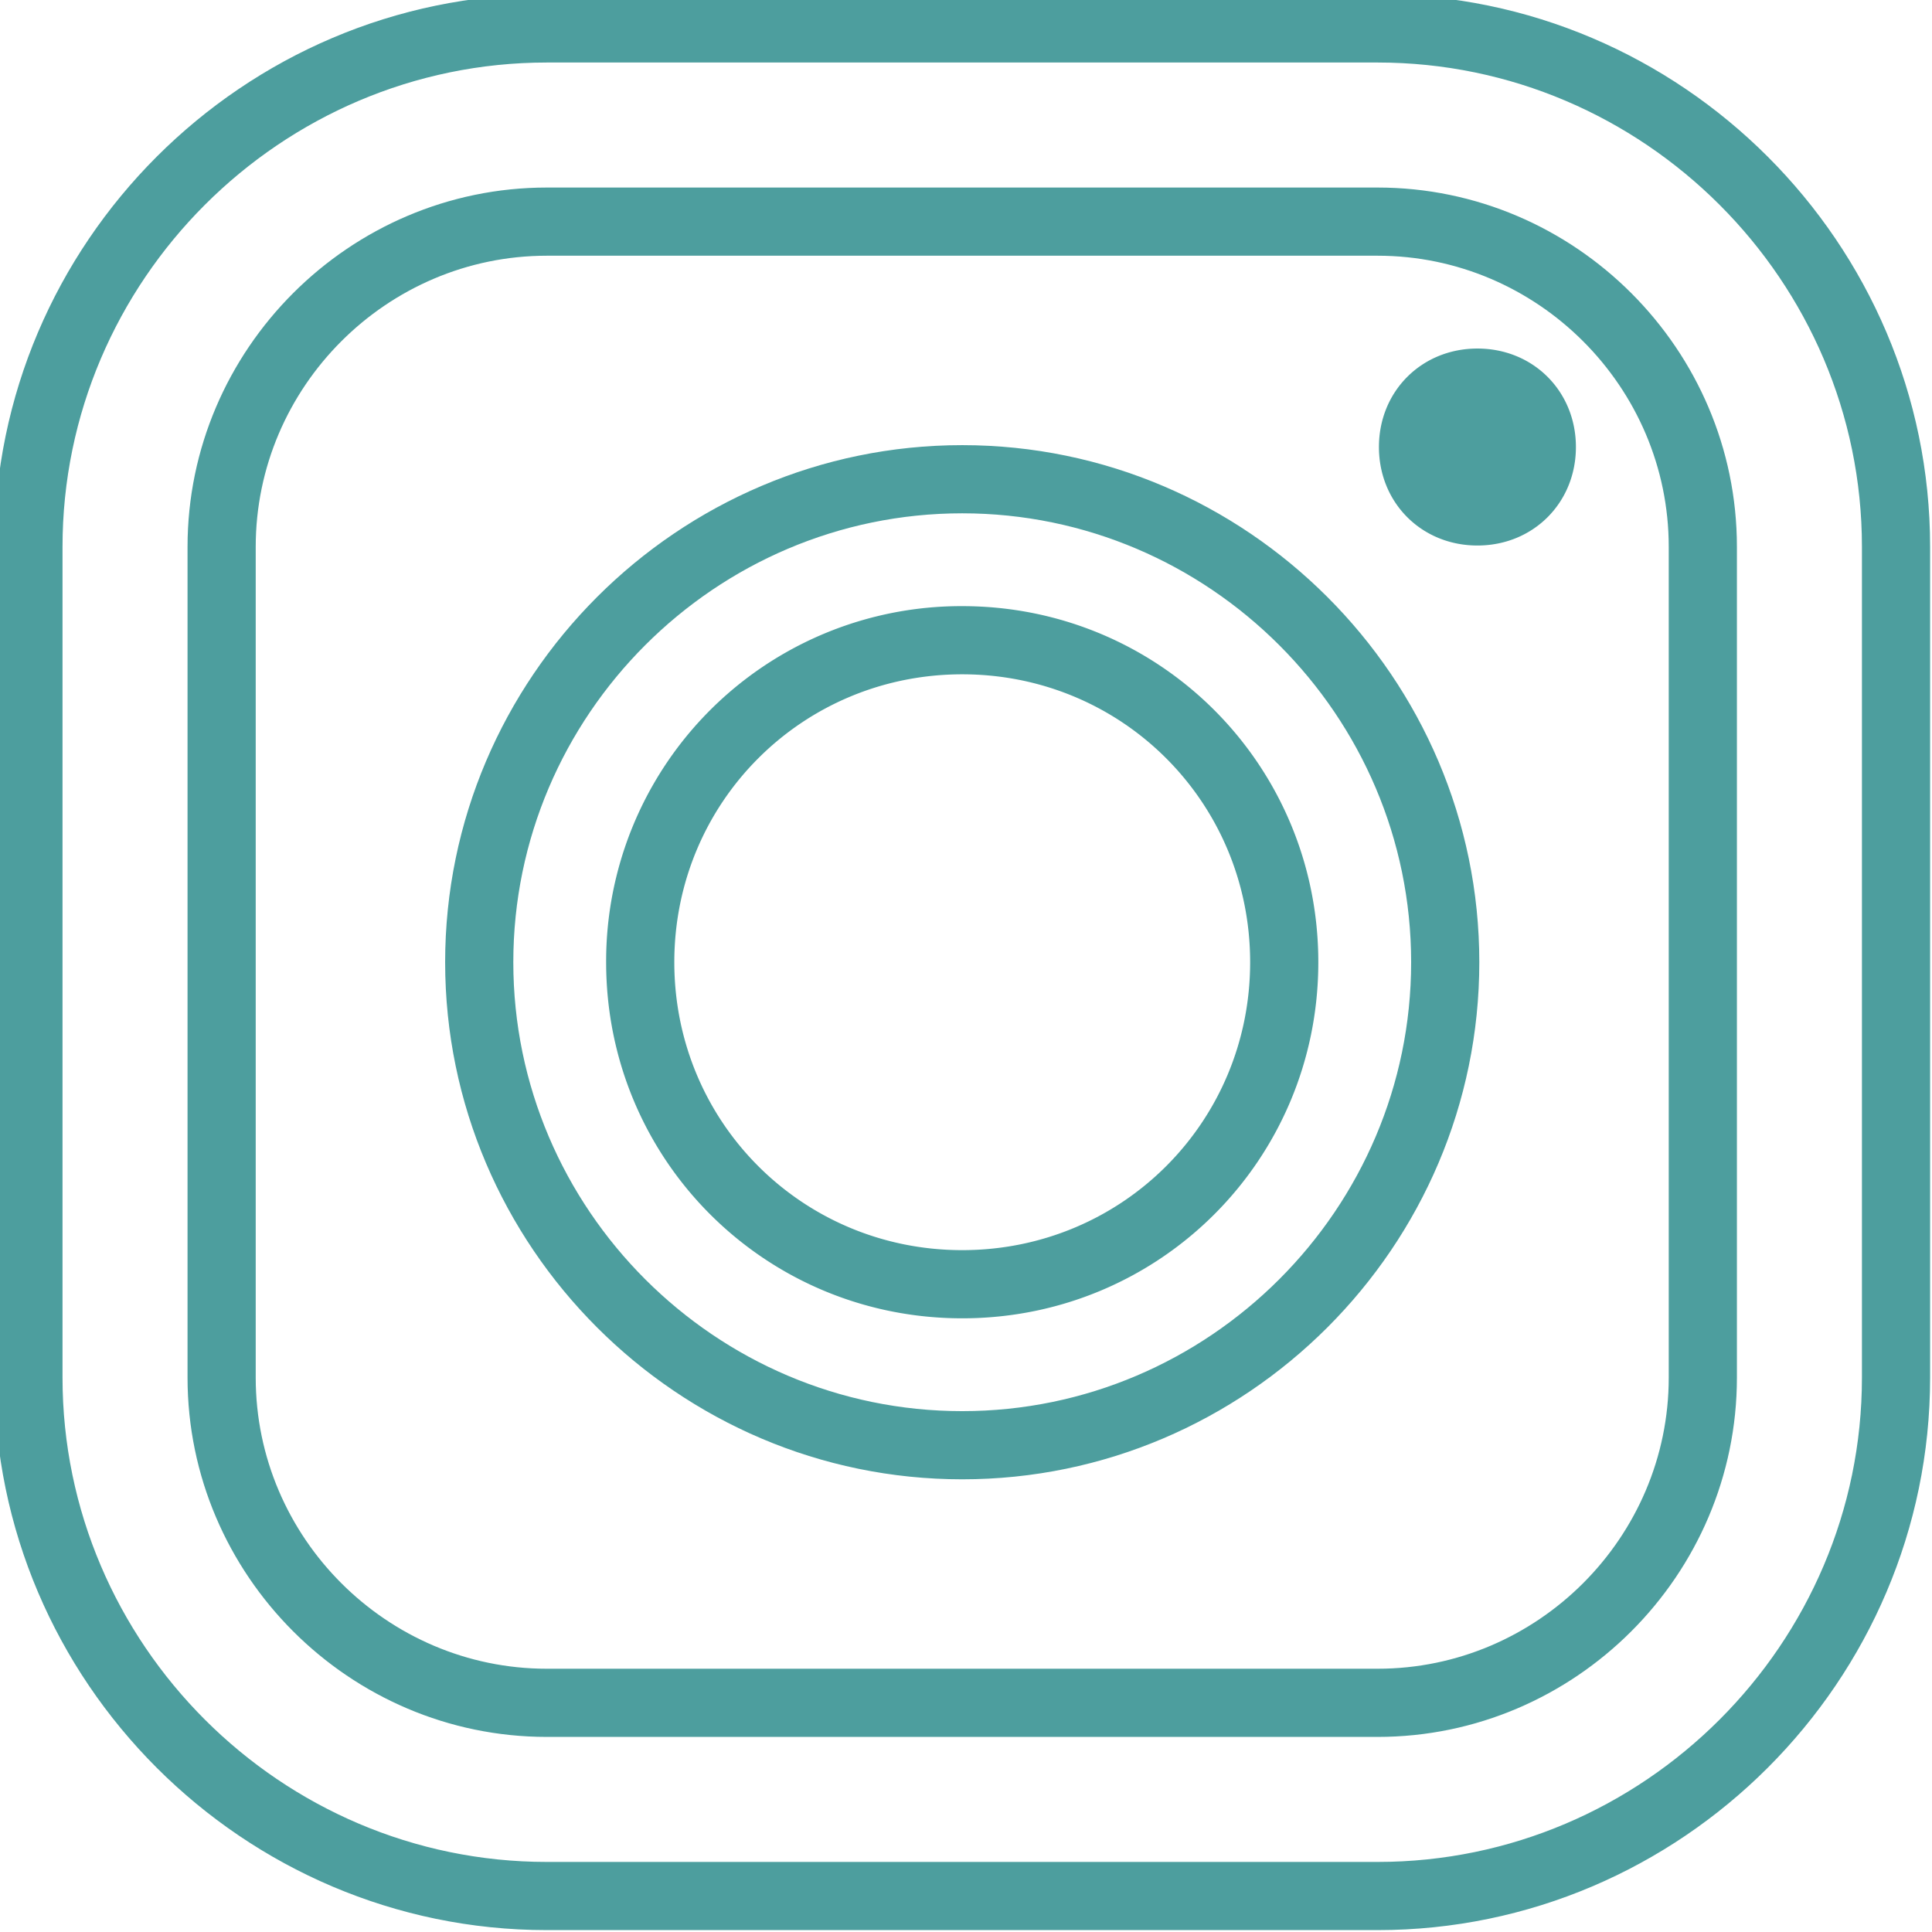
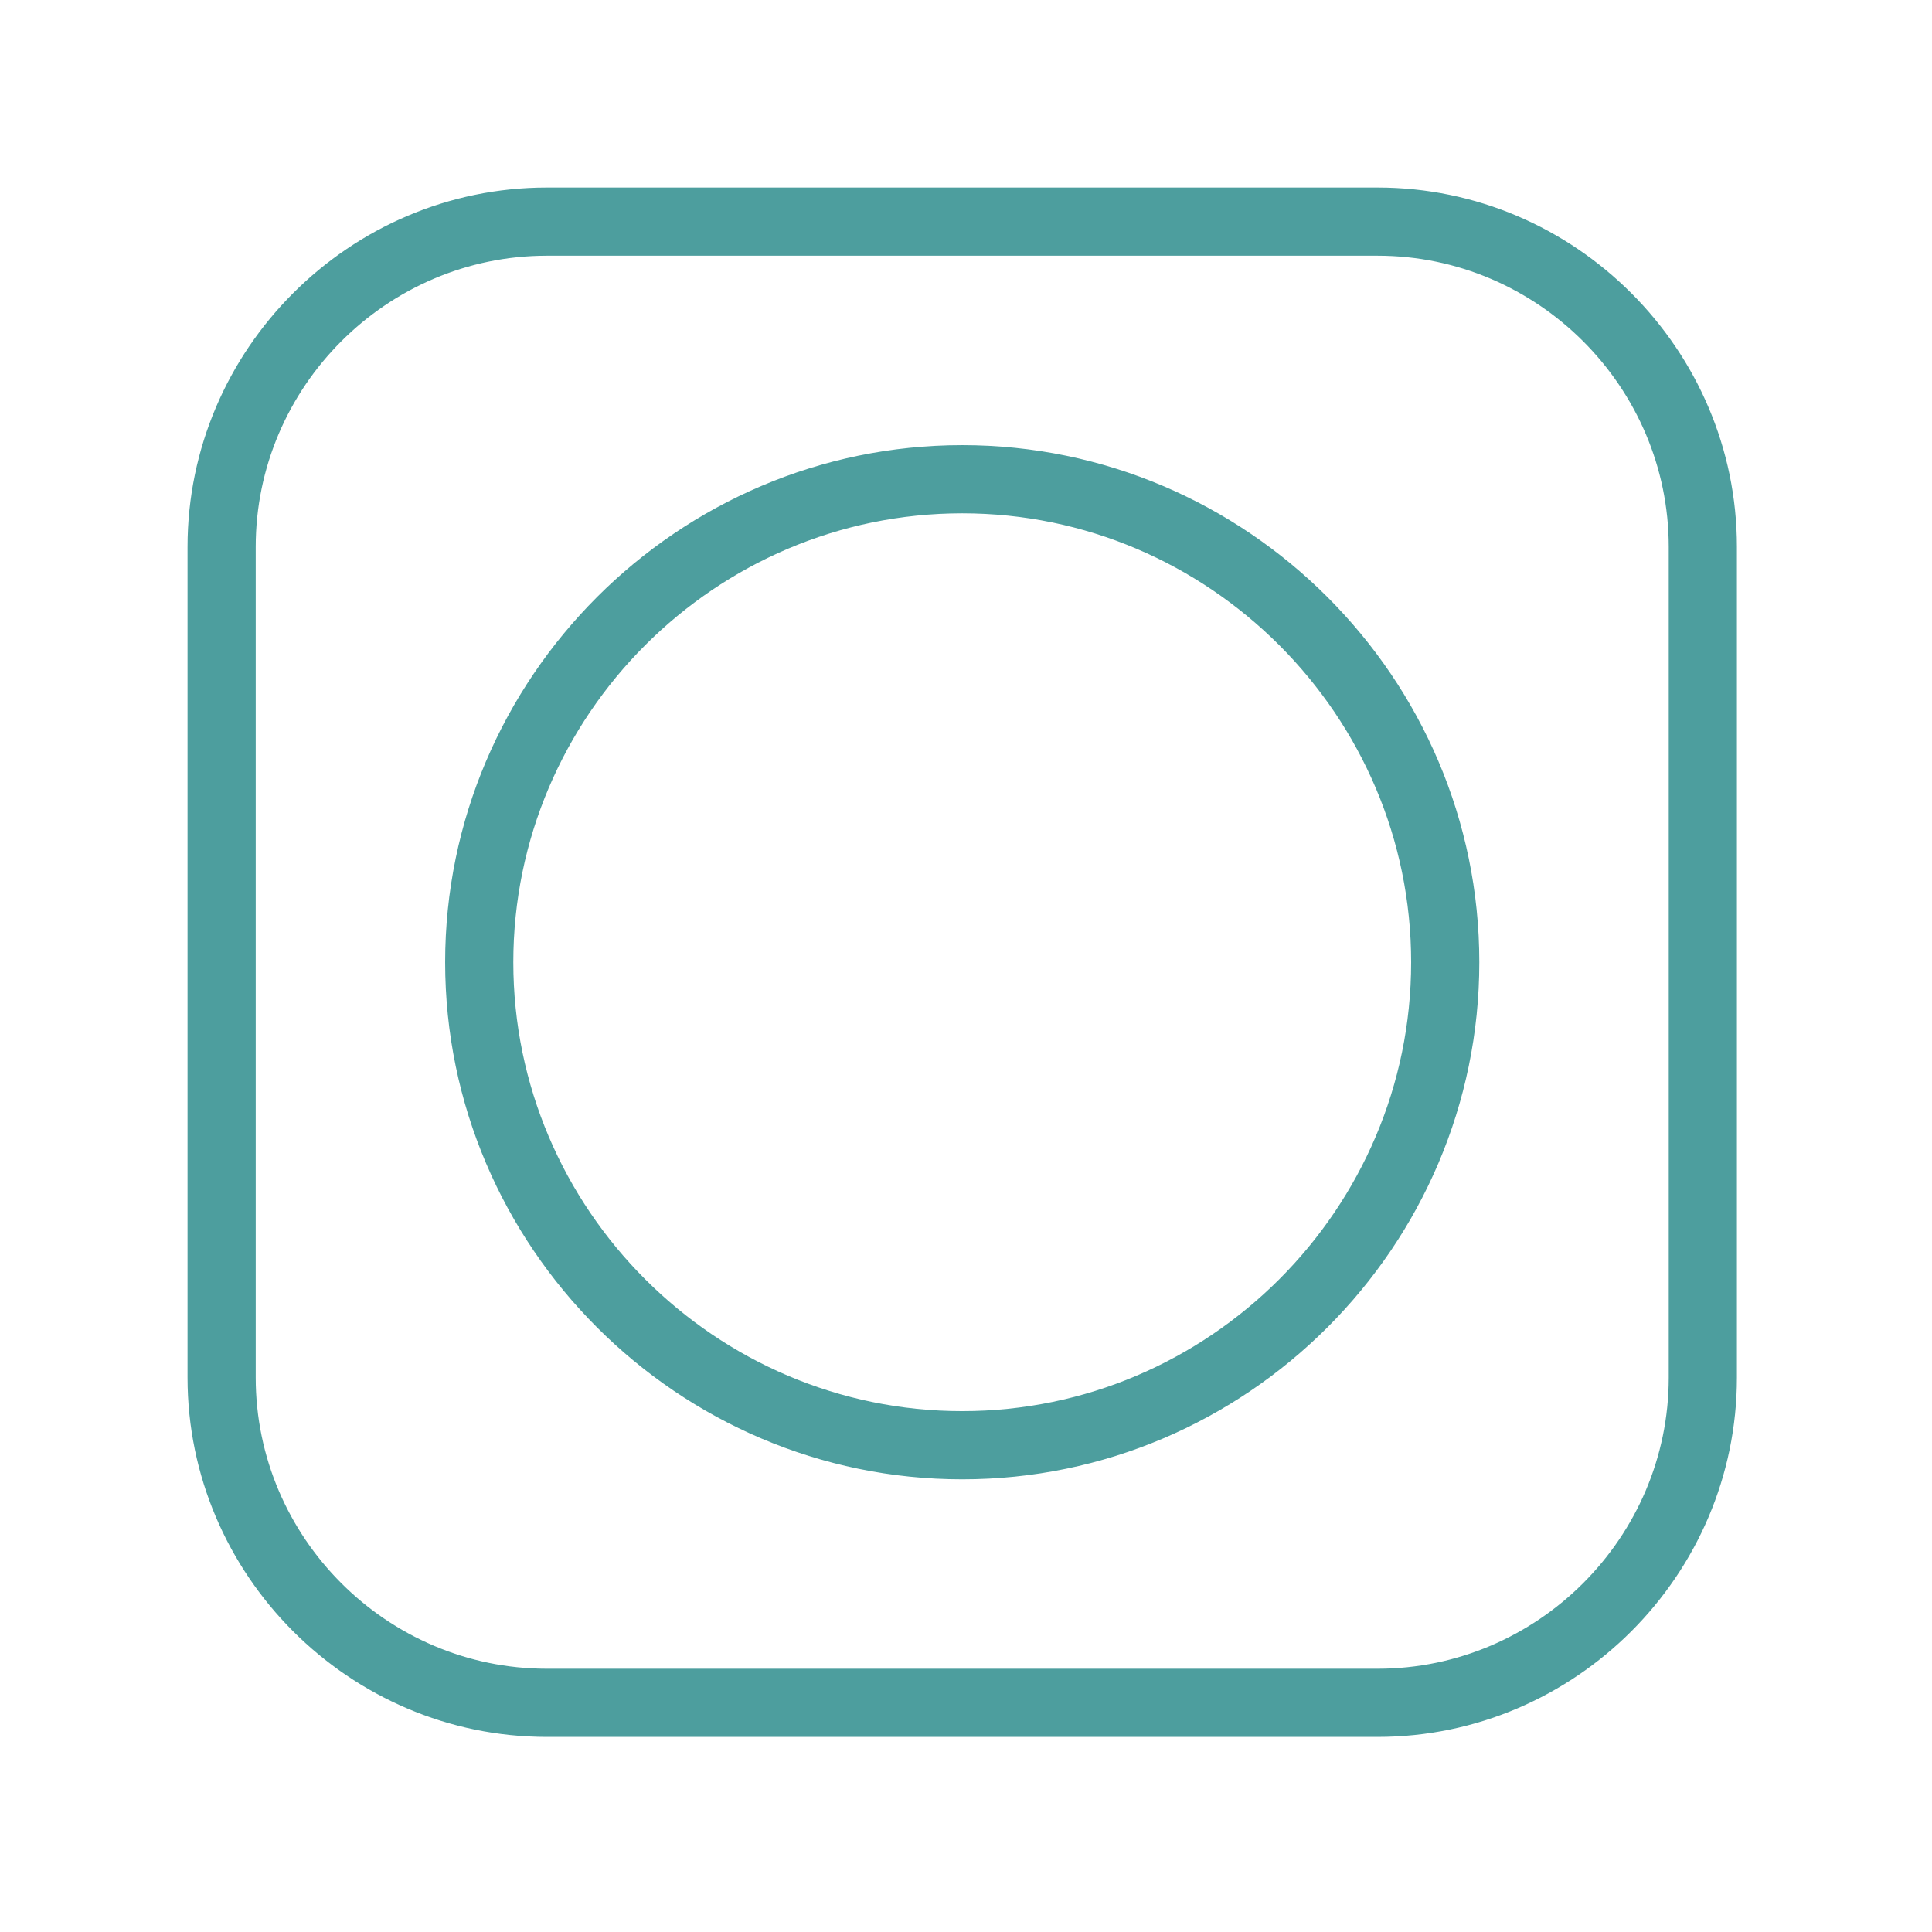
<svg xmlns="http://www.w3.org/2000/svg" viewBox="0 0 512 512" xml:space="preserve">
  <g stroke="#4D9E9E" fill="#4D9E9E">
-     <path d="M365.08-1H144.92C64.707-1-1 64.707-1 144.92v220.16C-1 445.293 64.707 511 144.92 511h220.16C445.293 511 511 445.293 511 365.08V144.92C511 64.707 445.293-1 365.08-1zm128.853 366.08c0 70.827-58.027 128.853-128.853 128.853H144.92c-70.827 0-128.853-58.027-128.853-128.853V144.92c0-70.827 58.027-128.853 128.853-128.853h220.16c70.827 0 128.853 58.027 128.853 128.853v220.16z" />
    <path d="M365.08 50.2H144.92c-52.053 0-94.72 42.667-94.72 94.72v220.16c0 52.053 42.667 94.72 94.72 94.72h220.16c52.053 0 94.72-42.667 94.72-94.72V144.92c0-52.053-42.667-94.72-94.72-94.72zm77.653 314.88c0 42.667-34.987 77.653-77.653 77.653H144.92c-42.667 0-77.653-34.987-77.653-77.653V144.92c0-42.667 34.987-77.653 77.653-77.653h220.16c42.667 0 77.653 34.987 77.653 77.653v220.16z" />
    <path d="M255 118.467c-75.093 0-136.533 61.44-136.533 136.533S179.907 391.533 255 391.533 391.533 330.093 391.533 255 330.093 118.467 255 118.467zm0 256c-65.707 0-119.467-53.76-119.467-119.467S189.293 135.533 255 135.533 374.467 189.293 374.467 255 320.707 374.467 255 374.467z" />
-     <path d="M255 161.133A93.597 93.597 0 0 0 161.133 255c0 52.053 41.813 93.867 93.867 93.867s93.867-41.813 93.867-93.867-41.814-93.867-93.867-93.867zm0 170.667c-42.667 0-76.8-34.133-76.8-76.8 0-42.667 34.133-76.8 76.8-76.8 42.667 0 76.8 34.133 76.8 76.8 0 42.667-34.133 76.8-76.8 76.8zM391.533 92.867c-14.507 0-25.6 11.093-25.6 25.6s11.093 25.6 25.6 25.6c14.507 0 25.6-11.093 25.6-25.6s-11.093-25.6-25.6-25.6z" />
  </g>
</svg>